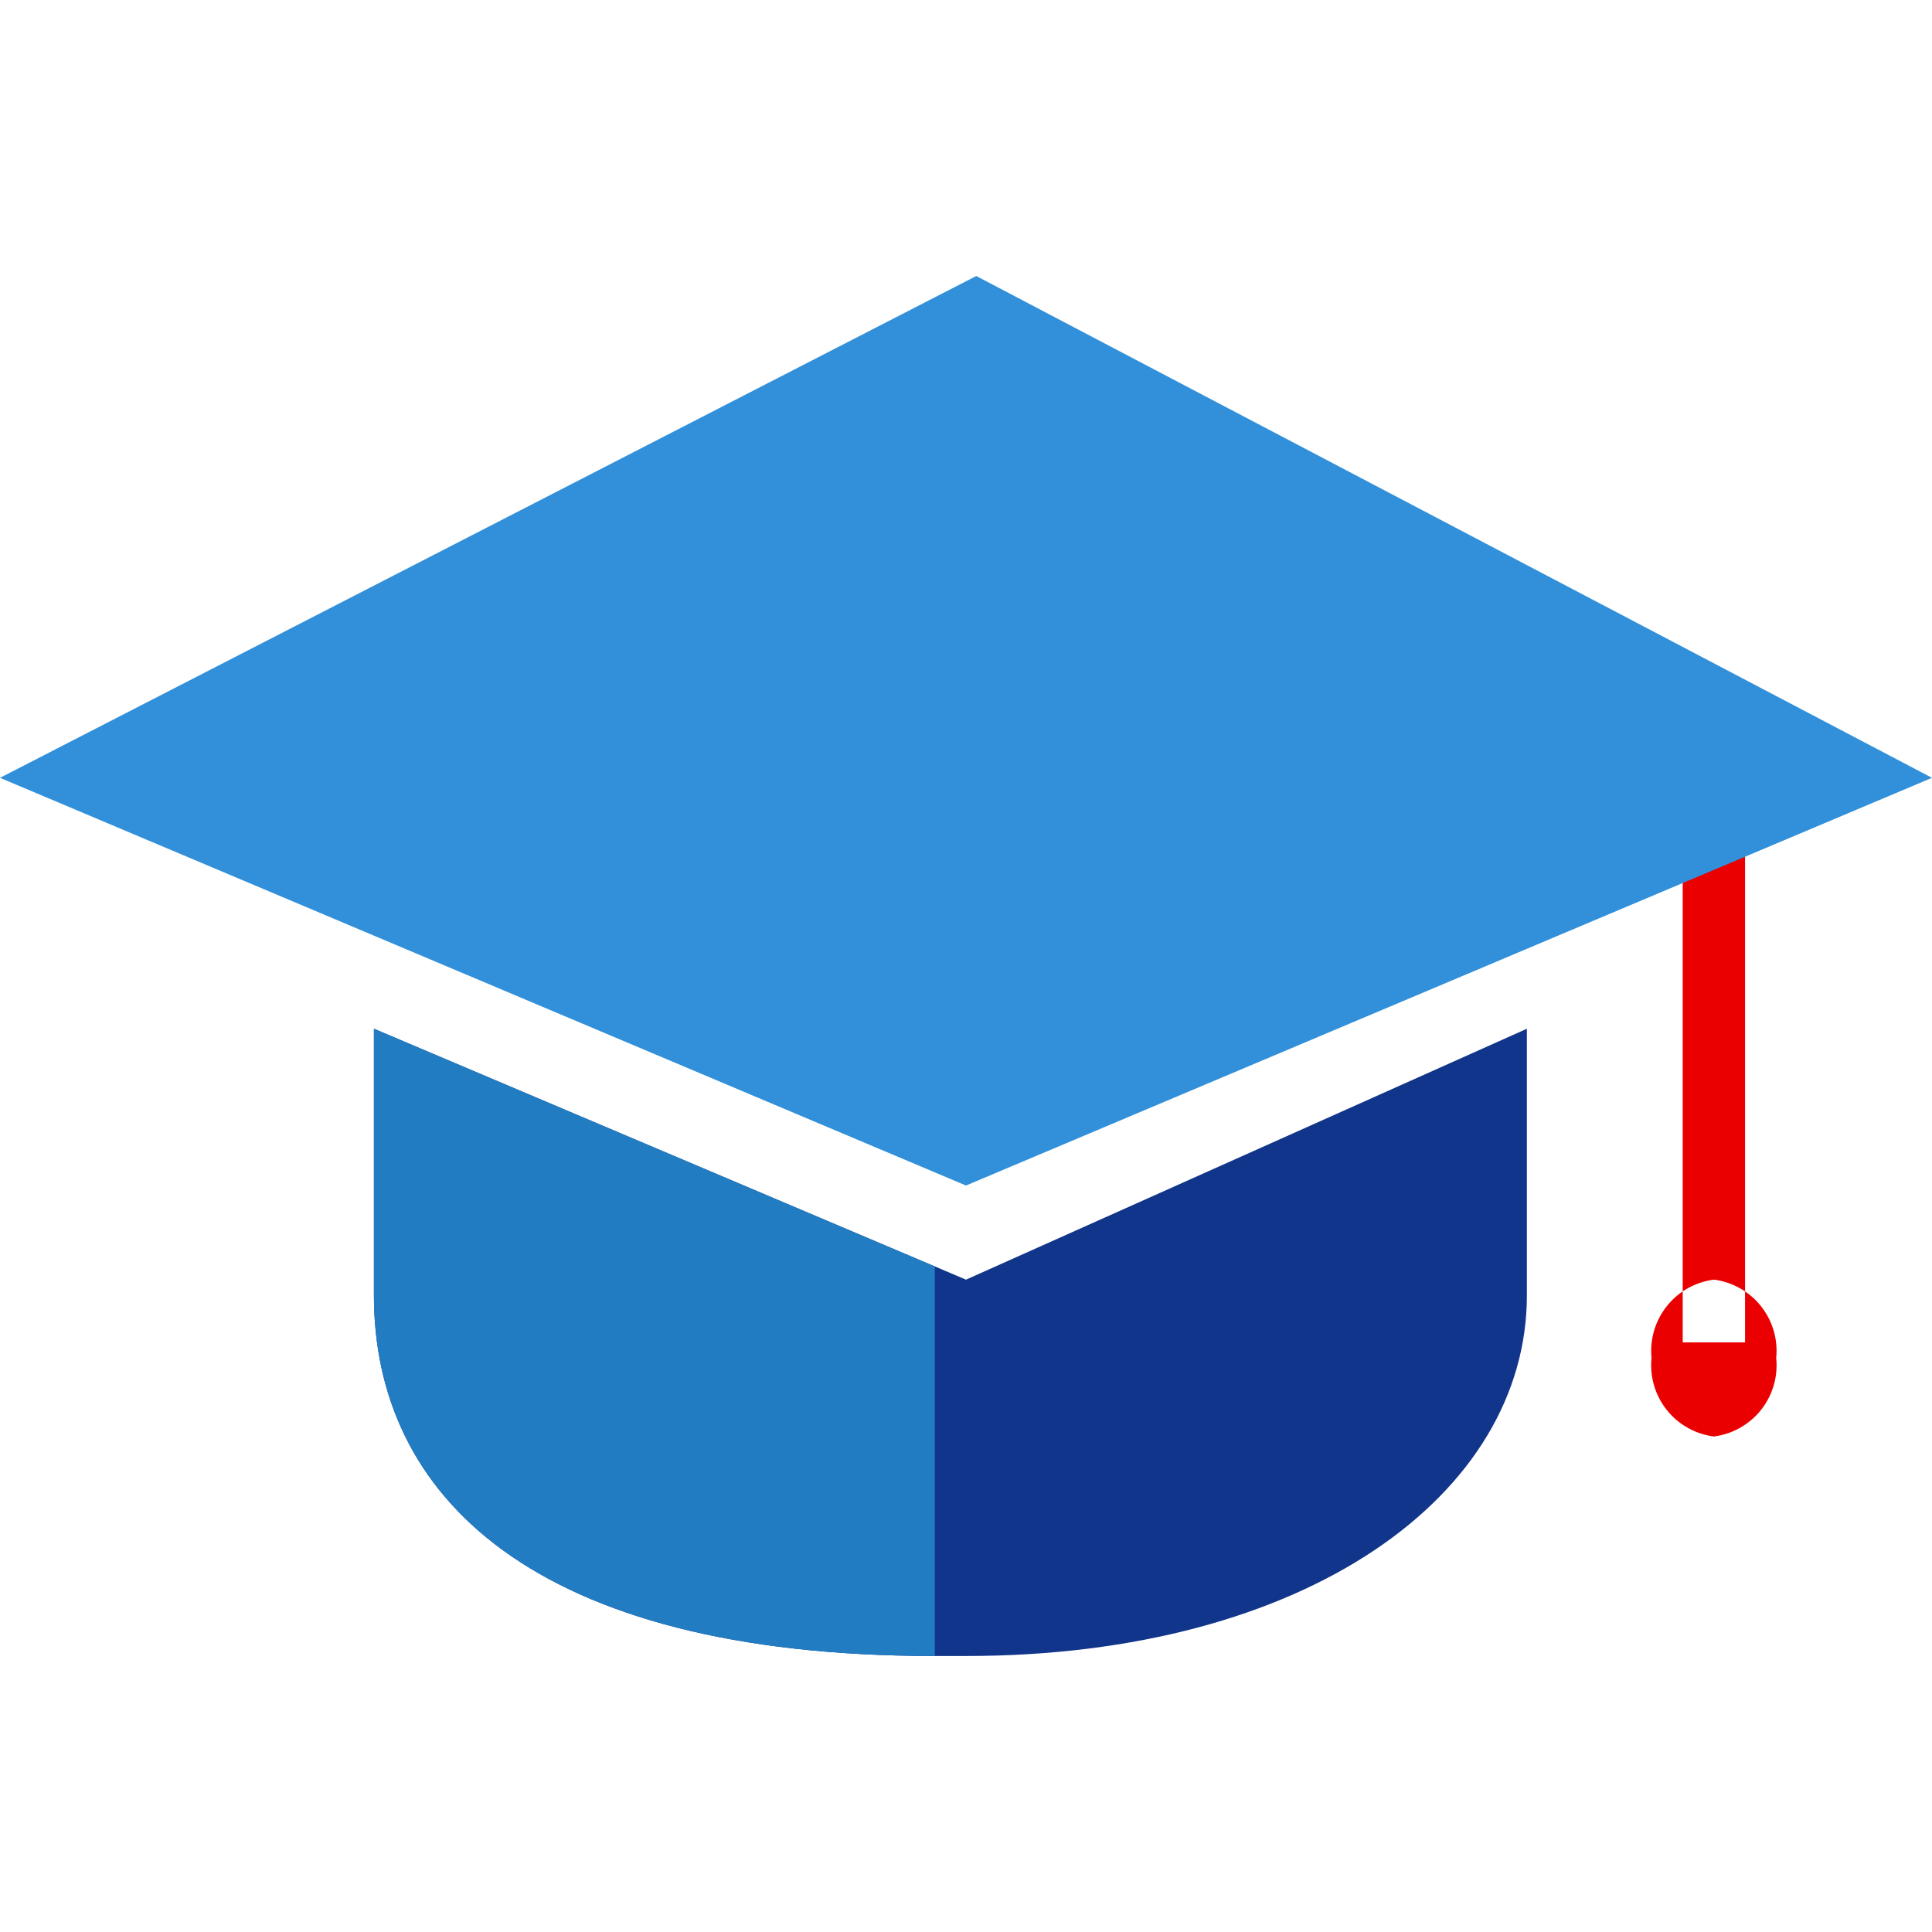
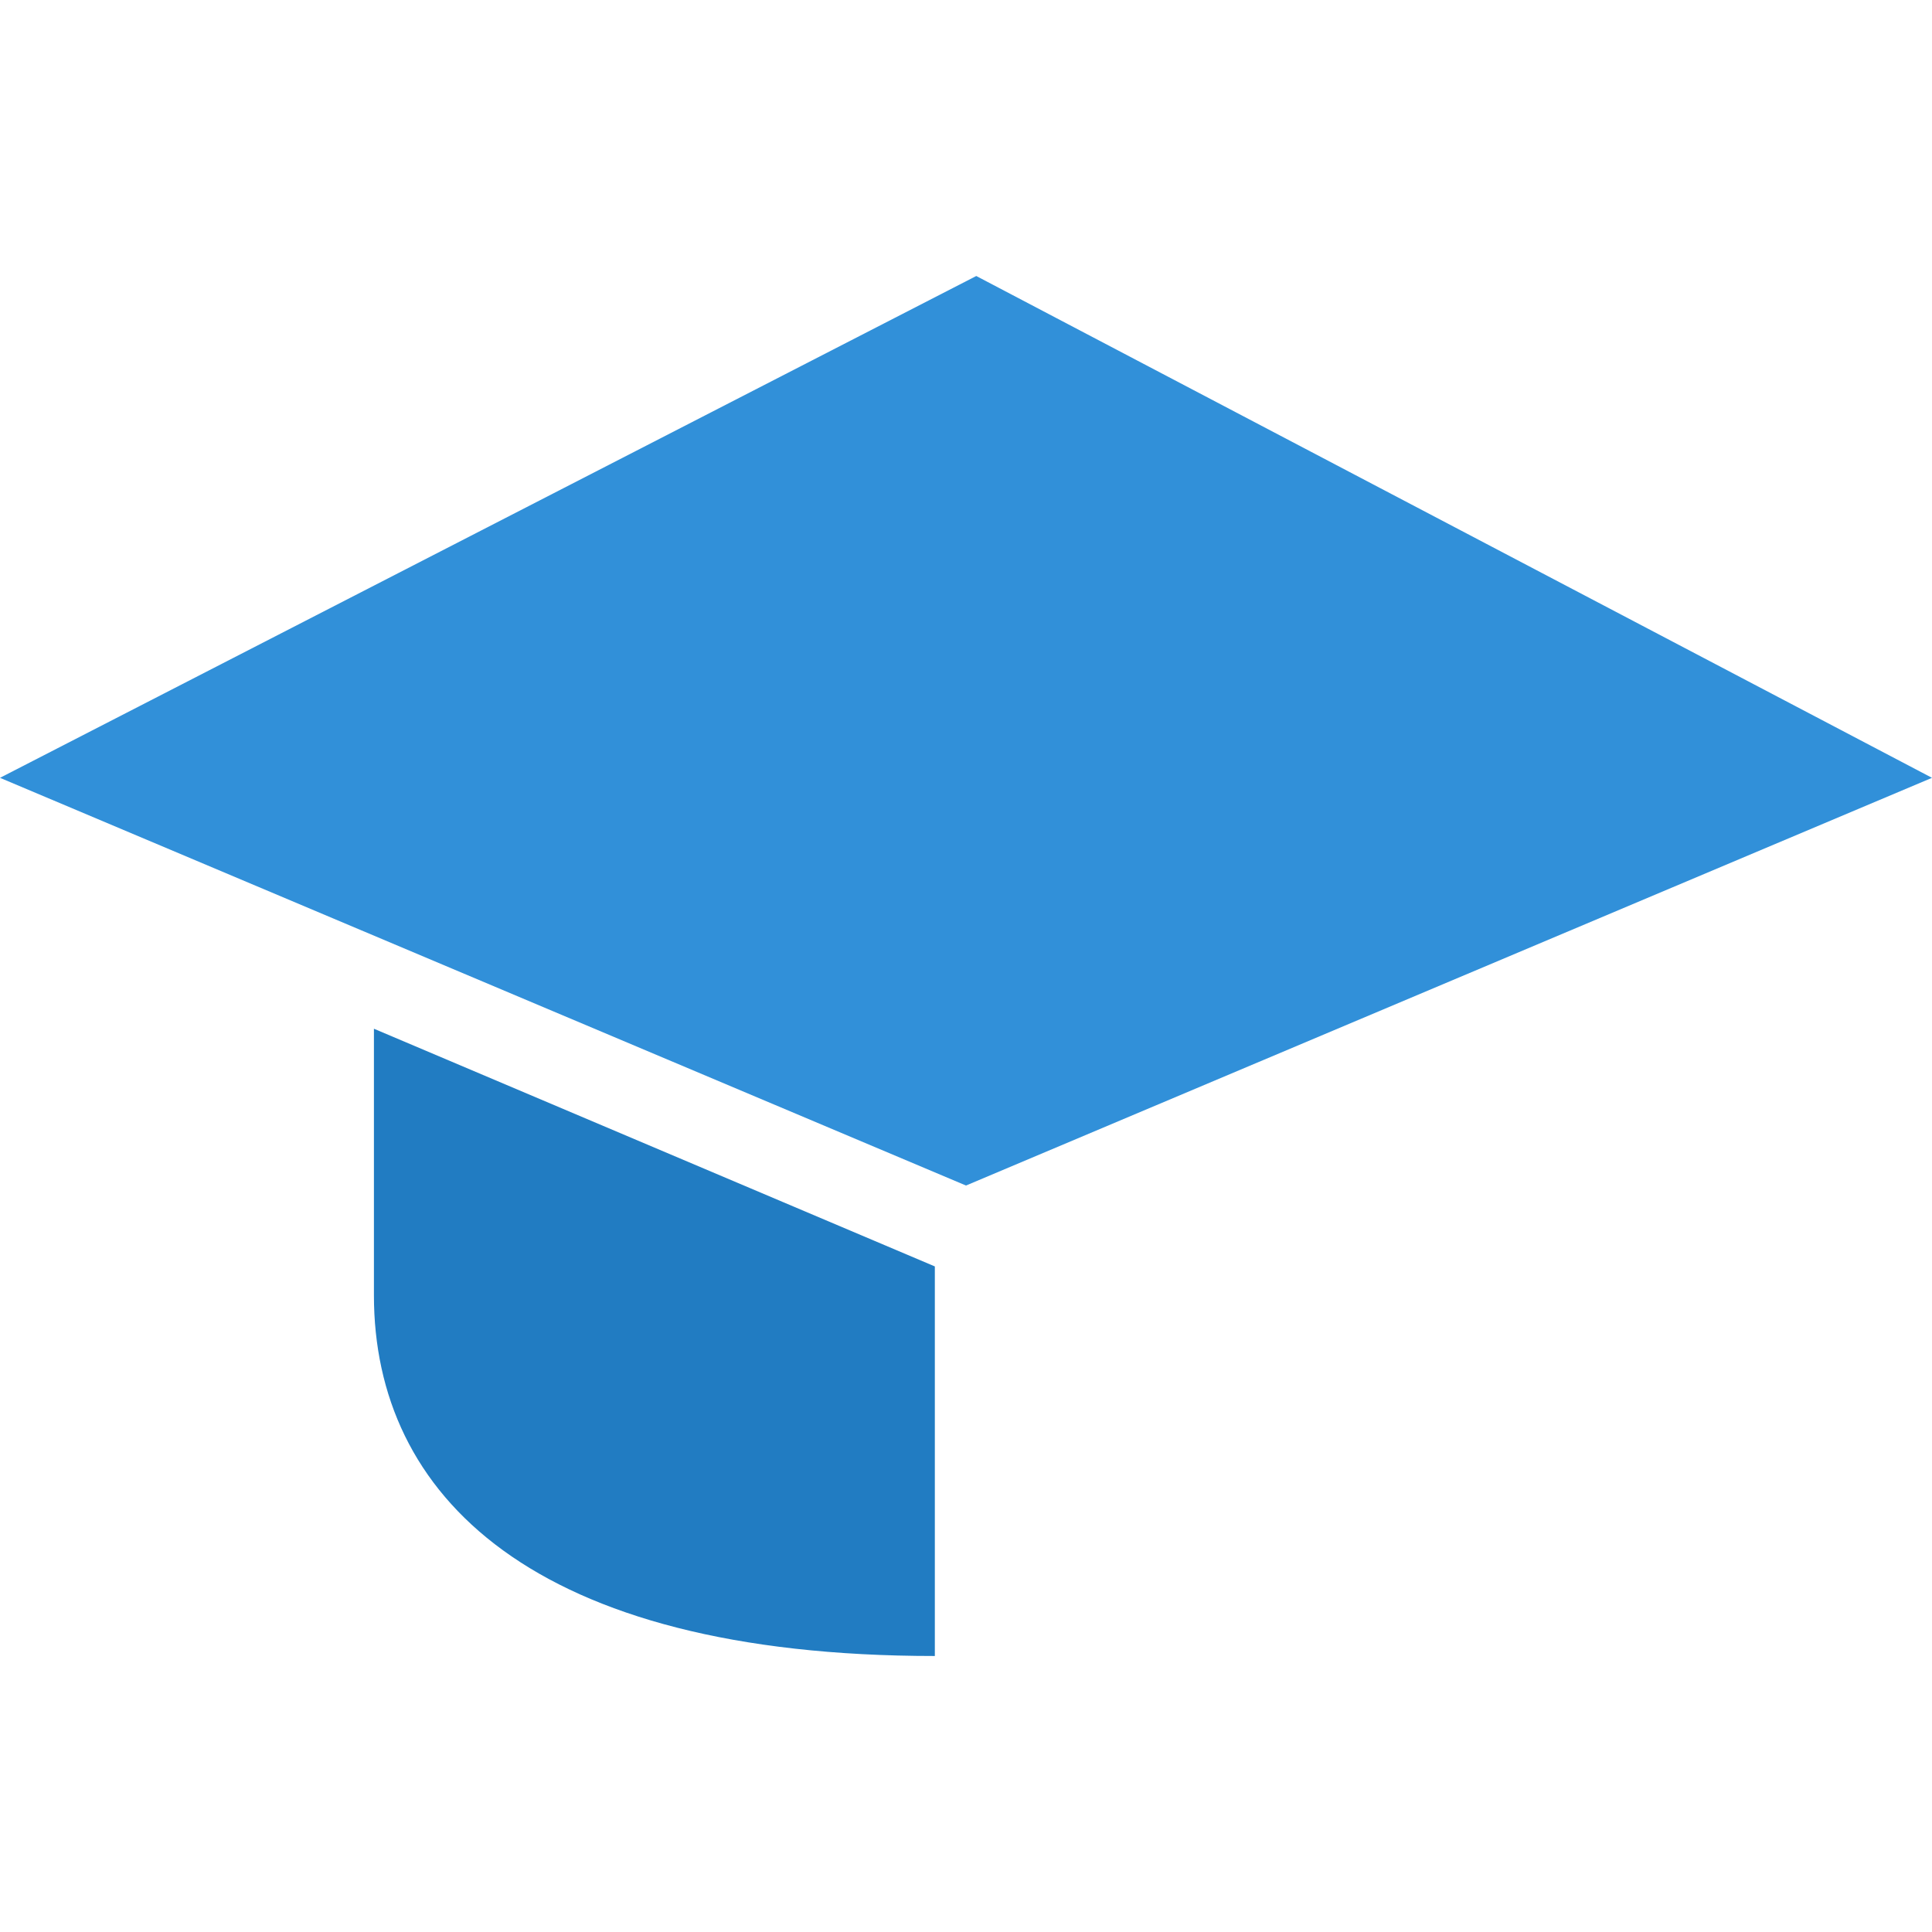
<svg xmlns="http://www.w3.org/2000/svg" width="70" height="70">
-   <path data-name="Rounded Rectangle 1342" d="M13.548 37.273L35 46.364l20.322-9.091v9.659C55.322 54.149 47.343 60 35 60h-1.129c-14.62 0-20.323-5.851-20.323-13.068v-9.659z" fill-rule="evenodd" fill="#11358a" />
  <path data-name="Rounded Rectangle 1342" d="M33.871 60c-14.62 0-20.323-5.851-20.323-13.068v-9.659l20.323 8.612V60z" fill="#217cc2" fill-rule="evenodd" />
-   <path d="M60.968 31.591l2.258-1.136v18.182h-2.258V31.591zM62.1 46.364a2.6 2.6 0 0 1 2.255 2.836 2.6 2.6 0 0 1-2.255 2.846 2.6 2.6 0 0 1-2.261-2.846 2.6 2.6 0 0 1 2.261-2.836z" fill="#ea0000" fill-rule="evenodd" />
  <path d="M35.372 10L70 28.182 35 42.954 0 28.182z" fill="#3190d9" fill-rule="evenodd" />
</svg>